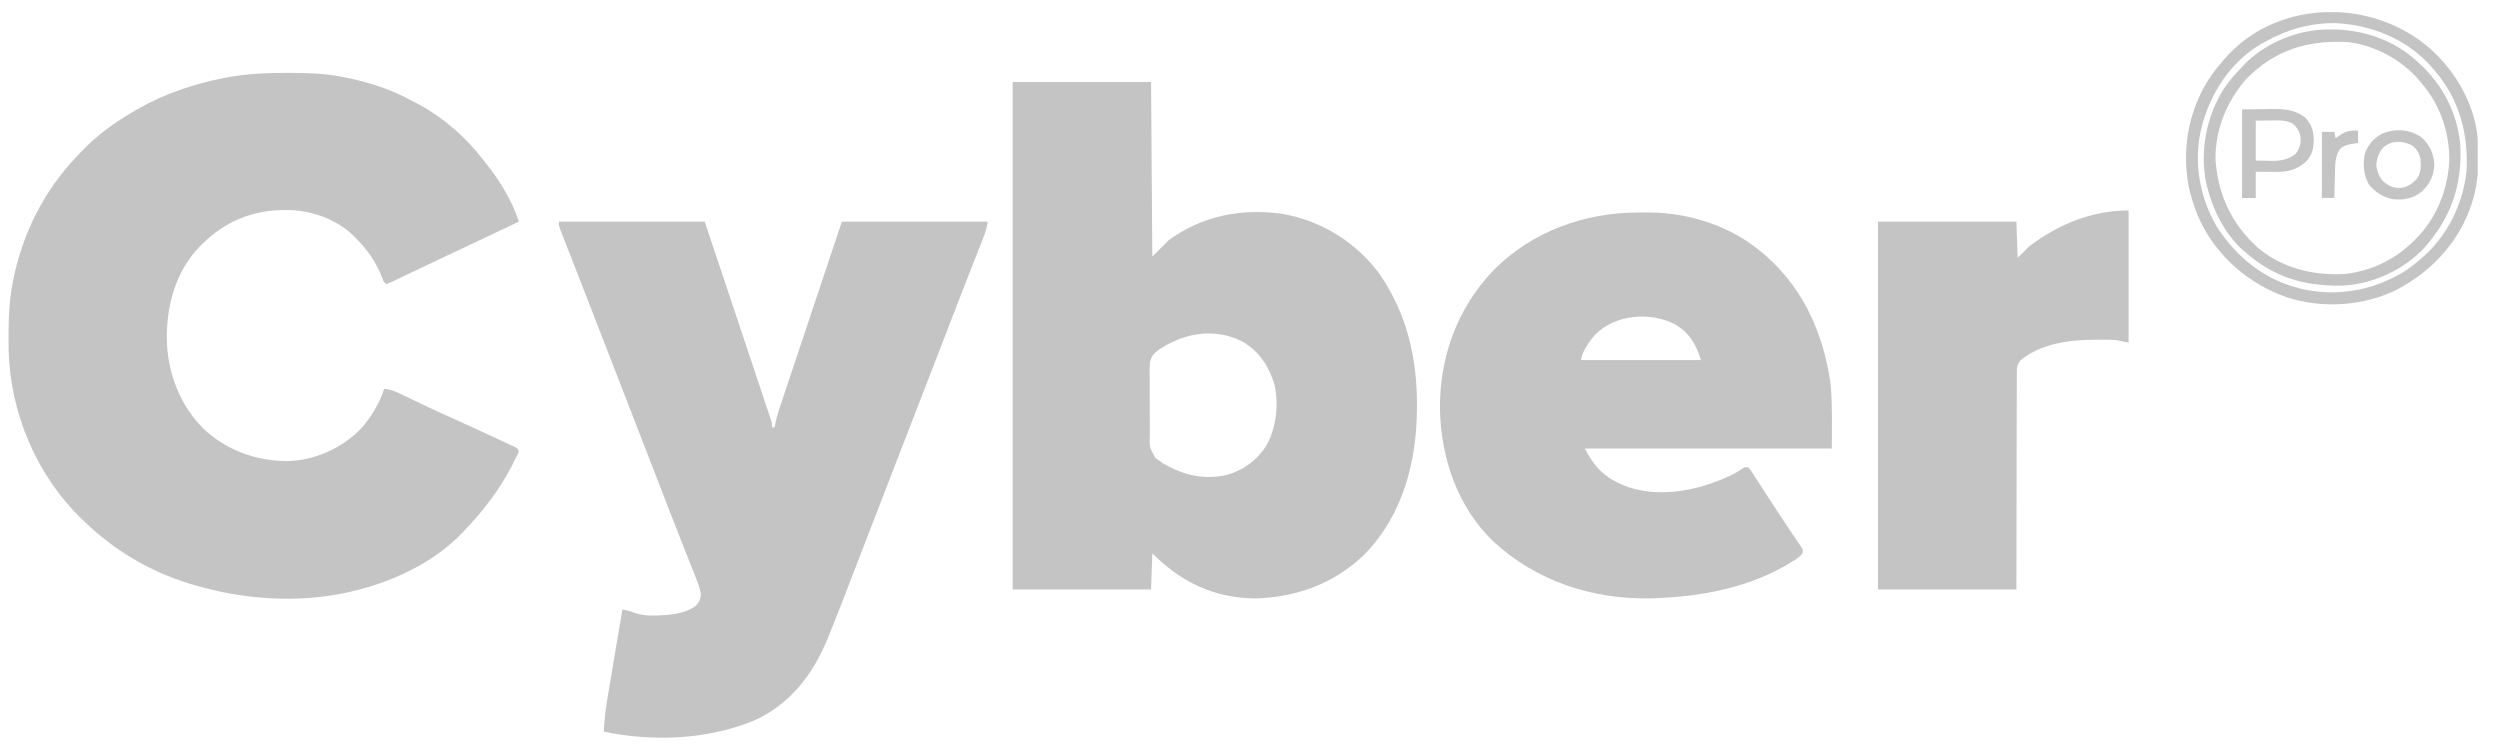
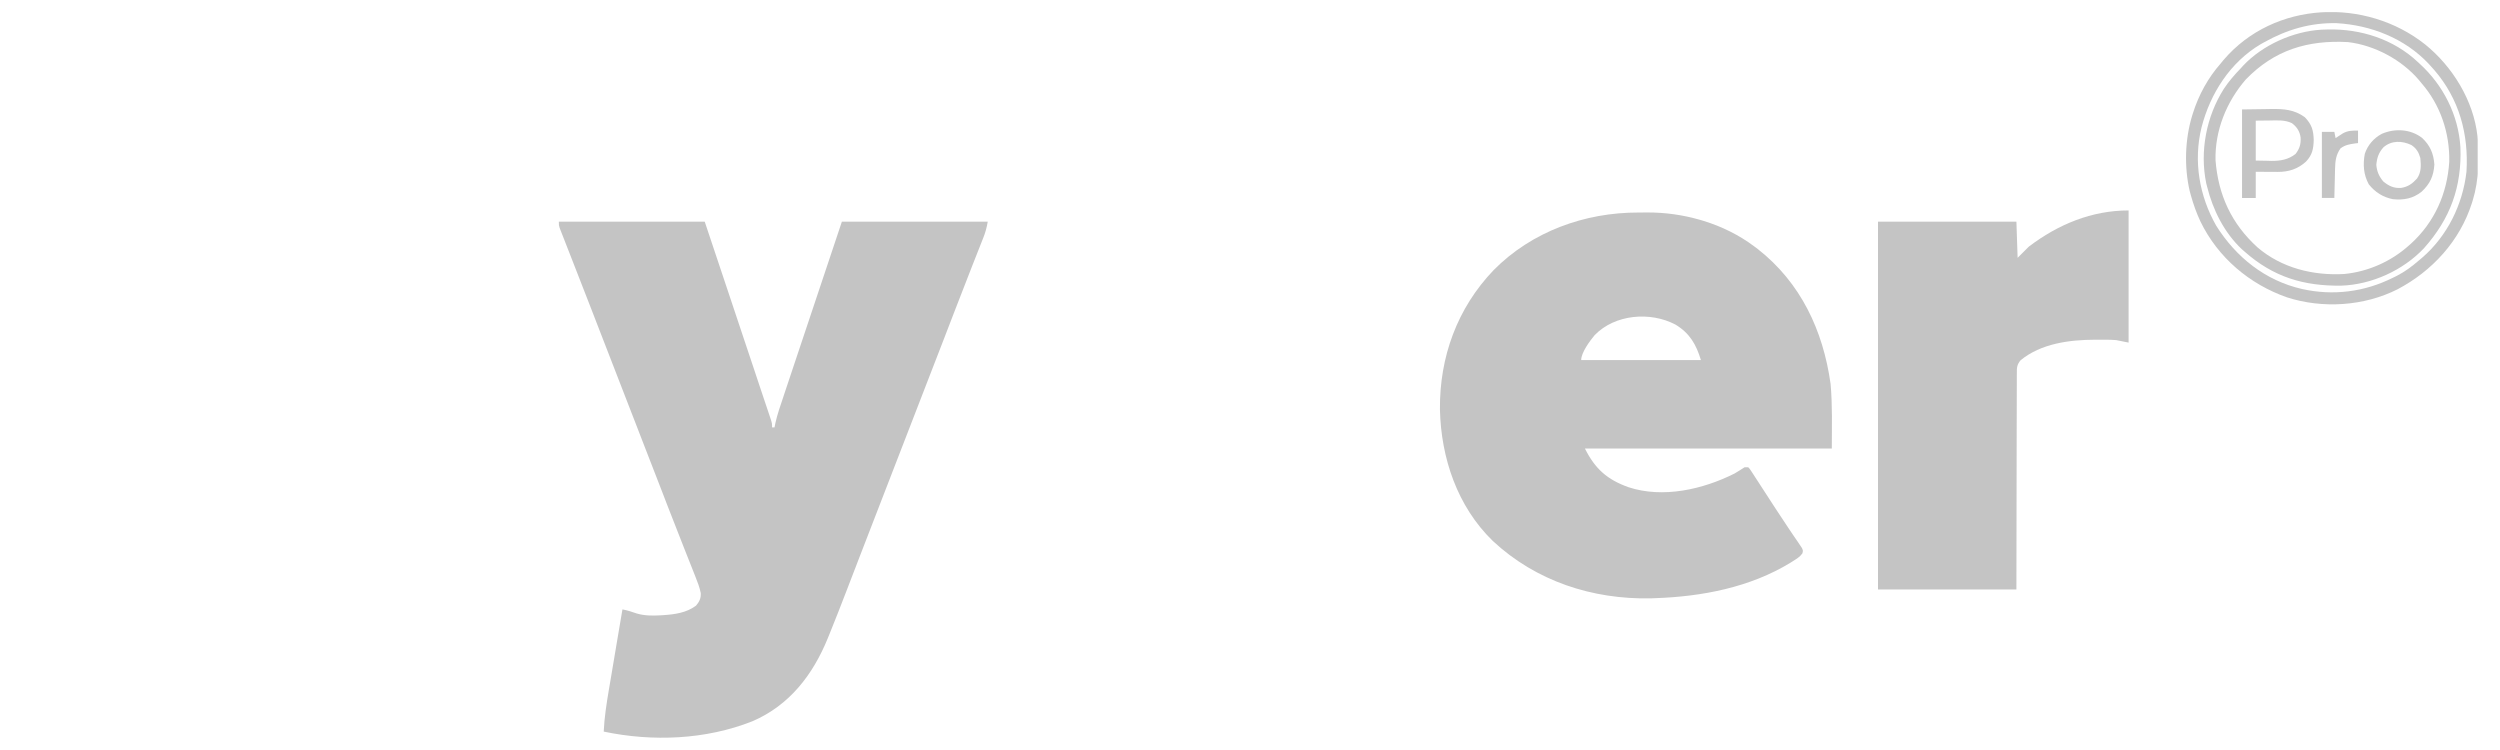
<svg xmlns="http://www.w3.org/2000/svg" width="80" height="24" viewBox="0 0 80 24" fill="none">
  <g clip-path="url(#clip0_1936_45112)">
-     <path d="M9.171 2.332C9.21 2.332 9.248 2.332 9.288 2.332C9.859 2.334 10.418 2.35 10.979 2.464C11.014 2.471 11.049 2.478 11.084 2.485C11.818 2.634 12.521 2.866 13.18 3.223C13.251 3.261 13.322 3.298 13.393 3.335C14.185 3.764 14.902 4.382 15.448 5.098C15.48 5.138 15.512 5.178 15.546 5.219C15.988 5.772 16.386 6.417 16.605 7.093C14.997 7.855 14.997 7.855 14.236 8.212C13.972 8.336 13.709 8.46 13.446 8.586C13.319 8.646 13.193 8.707 13.066 8.767C13.005 8.796 12.944 8.825 12.884 8.854C12.8 8.895 12.716 8.934 12.633 8.974C12.608 8.986 12.583 8.999 12.557 9.011C12.498 9.039 12.437 9.064 12.376 9.088C12.26 9.03 12.254 8.955 12.209 8.836C12.01 8.349 11.746 7.979 11.378 7.611C11.352 7.585 11.326 7.558 11.299 7.53C10.731 6.993 9.929 6.717 9.159 6.721C9.117 6.721 9.074 6.722 9.031 6.722C8.038 6.737 7.172 7.11 6.471 7.811C6.425 7.855 6.425 7.855 6.379 7.901C5.615 8.698 5.332 9.77 5.337 10.848C5.36 11.919 5.741 12.931 6.493 13.701C7.223 14.398 8.194 14.758 9.198 14.755C10.09 14.732 10.962 14.336 11.579 13.688C11.896 13.316 12.141 12.905 12.296 12.439C12.487 12.462 12.636 12.518 12.809 12.601C12.848 12.62 12.848 12.62 12.888 12.639C12.945 12.666 13.001 12.693 13.058 12.72C13.21 12.794 13.363 12.867 13.516 12.939C13.547 12.954 13.579 12.969 13.611 12.985C13.896 13.12 14.182 13.251 14.47 13.38C14.939 13.592 15.408 13.806 15.875 14.024C15.936 14.053 15.997 14.081 16.058 14.11C16.142 14.149 16.226 14.188 16.311 14.228C16.336 14.239 16.361 14.251 16.387 14.263C16.561 14.345 16.561 14.345 16.605 14.434C16.58 14.506 16.58 14.506 16.537 14.592C16.513 14.641 16.513 14.641 16.489 14.69C16.471 14.725 16.454 14.76 16.435 14.796C16.417 14.831 16.399 14.867 16.381 14.904C15.988 15.665 15.478 16.329 14.889 16.948C14.855 16.985 14.855 16.985 14.819 17.024C13.871 18.027 12.504 18.647 11.179 18.943C11.152 18.949 11.124 18.955 11.097 18.961C9.484 19.312 7.724 19.179 6.151 18.703C6.12 18.694 6.089 18.684 6.057 18.675C4.794 18.283 3.672 17.622 2.72 16.708C2.697 16.687 2.675 16.665 2.651 16.643C1.184 15.239 0.328 13.239 0.276 11.208C0.273 11.052 0.273 10.895 0.274 10.738C0.274 10.705 0.274 10.672 0.274 10.638C0.276 10.101 0.302 9.576 0.406 9.048C0.413 9.013 0.42 8.978 0.427 8.941C0.73 7.449 1.412 6.098 2.464 4.997C2.502 4.958 2.539 4.919 2.576 4.879C3.081 4.339 3.678 3.911 4.316 3.542C4.342 3.526 4.368 3.511 4.395 3.496C5.254 3.001 6.206 2.684 7.176 2.494C7.207 2.488 7.238 2.482 7.269 2.476C7.902 2.36 8.53 2.33 9.171 2.332Z" fill="#C4C4C4" />
-     <path d="M32.405 2.624C33.867 2.624 35.328 2.624 36.834 2.624C36.847 4.467 36.86 6.311 36.874 8.21C37.045 8.039 37.216 7.868 37.393 7.691C38.462 6.906 39.713 6.661 41.023 6.841C42.284 7.057 43.42 7.763 44.168 8.8C45.013 10.043 45.341 11.433 45.343 12.925C45.343 12.959 45.343 12.993 45.343 13.027C45.34 14.743 44.907 16.449 43.691 17.713C42.73 18.664 41.498 19.115 40.161 19.15C38.835 19.131 37.799 18.631 36.874 17.706C36.861 18.088 36.848 18.47 36.834 18.863C35.373 18.863 33.911 18.863 32.405 18.863C32.405 13.504 32.405 8.145 32.405 2.624ZM37.505 10.95C37.479 10.963 37.454 10.975 37.427 10.987C37.346 11.028 37.27 11.074 37.193 11.123C37.163 11.141 37.132 11.159 37.101 11.178C36.936 11.296 36.847 11.385 36.801 11.586C36.783 11.766 36.786 11.946 36.789 12.126C36.789 12.193 36.789 12.26 36.789 12.327C36.788 12.467 36.79 12.606 36.792 12.746C36.794 12.925 36.794 13.103 36.792 13.281C36.792 13.419 36.792 13.557 36.794 13.695C36.794 13.761 36.794 13.827 36.794 13.893C36.779 14.305 36.779 14.305 36.97 14.652C37.042 14.709 37.042 14.709 37.113 14.753C37.163 14.79 37.163 14.79 37.214 14.827C37.853 15.199 38.53 15.37 39.261 15.196C39.799 15.043 40.238 14.721 40.533 14.243C40.848 13.657 40.922 12.955 40.782 12.305C40.606 11.726 40.306 11.258 39.782 10.943C39.047 10.559 38.243 10.598 37.505 10.95Z" fill="#C4C4C4" />
    <path d="M17.883 7.093C19.423 7.093 20.964 7.093 22.551 7.093C23.091 8.709 23.091 8.709 23.317 9.384C23.473 9.851 23.629 10.319 23.785 10.786C23.899 11.126 24.012 11.466 24.126 11.806C24.186 11.986 24.246 12.166 24.306 12.347C24.363 12.516 24.42 12.685 24.476 12.855C24.497 12.917 24.518 12.979 24.539 13.042C24.567 13.127 24.596 13.211 24.624 13.296C24.64 13.344 24.655 13.392 24.672 13.441C24.706 13.556 24.706 13.556 24.706 13.676C24.732 13.676 24.758 13.676 24.785 13.676C24.799 13.606 24.799 13.606 24.813 13.535C24.876 13.252 24.973 12.979 25.065 12.705C25.085 12.643 25.106 12.582 25.126 12.521C25.181 12.355 25.237 12.189 25.292 12.024C25.35 11.85 25.408 11.677 25.466 11.503C25.576 11.175 25.685 10.847 25.795 10.519C25.943 10.075 26.091 9.631 26.24 9.188C26.473 8.489 26.706 7.791 26.94 7.093C28.48 7.093 30.021 7.093 31.608 7.093C31.575 7.289 31.529 7.451 31.456 7.633C31.444 7.663 31.432 7.693 31.42 7.723C31.394 7.789 31.369 7.854 31.343 7.919C31.27 8.102 31.198 8.285 31.126 8.469C31.11 8.508 31.095 8.548 31.079 8.589C30.902 9.038 30.728 9.489 30.554 9.94C30.46 10.184 30.366 10.428 30.272 10.672C30.253 10.72 30.235 10.769 30.216 10.818C30.035 11.286 29.854 11.753 29.673 12.22C29.399 12.924 29.127 13.629 28.855 14.334C28.568 15.079 28.28 15.823 27.991 16.567C27.814 17.024 27.637 17.482 27.46 17.94C27.431 18.016 27.402 18.092 27.373 18.168C27.363 18.193 27.353 18.218 27.343 18.244C27.324 18.294 27.305 18.345 27.285 18.395C27.221 18.562 27.157 18.73 27.092 18.897C26.914 19.361 26.733 19.823 26.546 20.284C26.528 20.328 26.511 20.372 26.492 20.417C26.014 21.59 25.268 22.567 24.078 23.08C22.583 23.672 20.883 23.74 19.319 23.411C19.34 22.955 19.409 22.514 19.485 22.065C19.498 21.991 19.51 21.916 19.523 21.842C19.555 21.648 19.588 21.454 19.621 21.261C19.654 21.062 19.688 20.864 19.721 20.665C19.786 20.277 19.852 19.889 19.918 19.501C20.078 19.532 20.224 19.576 20.377 19.632C20.627 19.704 20.866 19.705 21.122 19.691C21.155 19.689 21.189 19.687 21.223 19.685C21.594 19.66 21.968 19.609 22.272 19.381C22.38 19.255 22.434 19.146 22.424 18.976C22.386 18.795 22.326 18.634 22.257 18.463C22.243 18.428 22.229 18.393 22.215 18.357C22.185 18.281 22.155 18.205 22.125 18.129C22.059 17.965 21.995 17.801 21.93 17.637C21.896 17.551 21.862 17.464 21.828 17.378C21.664 16.966 21.504 16.552 21.343 16.139C21.296 16.016 21.249 15.894 21.202 15.772C21.138 15.608 21.074 15.443 21.011 15.279C20.868 14.911 20.726 14.544 20.583 14.177C20.505 13.973 20.425 13.77 20.347 13.566C20.315 13.485 20.283 13.403 20.252 13.322C19.304 10.878 19.304 10.878 19.257 10.756C19.225 10.674 19.194 10.593 19.162 10.511C19.084 10.309 19.005 10.107 18.927 9.904C18.778 9.521 18.629 9.137 18.479 8.754C18.408 8.571 18.337 8.389 18.266 8.207C18.232 8.119 18.198 8.032 18.163 7.945C18.116 7.824 18.069 7.704 18.022 7.583C18.008 7.547 17.994 7.511 17.979 7.474C17.966 7.441 17.953 7.408 17.94 7.374C17.924 7.331 17.924 7.331 17.907 7.288C17.883 7.212 17.883 7.212 17.883 7.093Z" fill="#C4C4C4" />
    <path d="M52.432 6.801C52.526 6.801 52.619 6.8 52.713 6.799C53.287 6.797 53.849 6.876 54.401 7.035C54.435 7.045 54.47 7.055 54.505 7.066C55.09 7.244 55.656 7.522 56.144 7.891C56.179 7.917 56.215 7.944 56.251 7.971C57.623 9.047 58.339 10.575 58.578 12.28C58.641 12.969 58.618 13.663 58.618 14.354C56.011 14.354 53.404 14.354 50.718 14.354C51.043 15.004 51.431 15.348 52.113 15.591C53.215 15.953 54.494 15.661 55.506 15.152C55.615 15.089 55.719 15.021 55.825 14.953C55.865 14.953 55.904 14.953 55.945 14.953C55.996 15.008 55.996 15.008 56.047 15.087C56.066 15.116 56.085 15.146 56.105 15.176C56.126 15.208 56.147 15.241 56.168 15.274C56.19 15.308 56.212 15.341 56.235 15.376C56.306 15.486 56.377 15.596 56.449 15.706C56.497 15.781 56.546 15.856 56.595 15.931C56.668 16.044 56.741 16.156 56.814 16.269C56.956 16.488 57.1 16.706 57.247 16.923C57.294 16.993 57.342 17.064 57.389 17.134C57.433 17.199 57.477 17.262 57.521 17.326C57.546 17.364 57.572 17.402 57.598 17.441C57.62 17.473 57.642 17.506 57.664 17.539C57.7 17.626 57.7 17.626 57.674 17.712C57.594 17.822 57.489 17.885 57.376 17.955C57.351 17.971 57.326 17.986 57.301 18.003C56.002 18.798 54.459 19.092 52.952 19.142C52.891 19.145 52.891 19.145 52.829 19.147C50.954 19.187 49.145 18.594 47.766 17.307C46.634 16.204 46.113 14.658 46.078 13.104C46.062 11.427 46.63 9.861 47.795 8.645C49.012 7.411 50.714 6.796 52.432 6.801ZM51.03 10.724C50.882 10.9 50.598 11.279 50.598 11.522C51.862 11.522 53.126 11.522 54.429 11.522C54.279 11.022 54.067 10.658 53.613 10.386C52.809 9.962 51.676 10.056 51.03 10.724Z" fill="#C4C4C4" />
    <path d="M68.115 6.734C68.115 8.129 68.115 9.525 68.115 10.963C67.984 10.937 67.852 10.91 67.716 10.883C67.516 10.868 67.316 10.87 67.115 10.871C67.088 10.871 67.061 10.871 67.032 10.871C66.217 10.874 65.314 10.992 64.66 11.527C64.543 11.666 64.536 11.765 64.539 11.939C64.538 11.984 64.538 11.984 64.538 12.029C64.537 12.129 64.537 12.228 64.538 12.327C64.538 12.398 64.537 12.469 64.537 12.54C64.536 12.733 64.536 12.927 64.536 13.12C64.536 13.322 64.535 13.524 64.534 13.725C64.533 14.108 64.532 14.49 64.532 14.872C64.532 15.389 64.53 15.905 64.529 16.422C64.526 17.235 64.525 18.049 64.525 18.863C63.063 18.863 61.602 18.863 60.096 18.863C60.096 14.979 60.096 11.095 60.096 7.093C61.557 7.093 63.019 7.093 64.525 7.093C64.544 7.665 64.544 7.665 64.564 8.25C64.683 8.131 64.801 8.013 64.924 7.891C65.859 7.18 66.935 6.734 68.115 6.734Z" fill="#C4C4C4" />
    <path d="M77.611 1.427C78.483 2.133 79.156 3.225 79.278 4.355C79.331 5.048 79.333 5.746 79.127 6.414C79.118 6.442 79.109 6.47 79.101 6.498C78.714 7.71 77.836 8.668 76.722 9.257C75.65 9.799 74.324 9.883 73.182 9.515C71.979 9.092 70.977 8.243 70.417 7.094C70.289 6.821 70.19 6.545 70.109 6.255C70.097 6.209 70.084 6.163 70.071 6.116C69.891 5.34 69.917 4.462 70.149 3.701C70.158 3.674 70.166 3.646 70.175 3.618C70.361 3.03 70.659 2.488 71.067 2.025C71.096 1.991 71.124 1.956 71.153 1.92C72.771 0.022 75.71 -0.086 77.611 1.427ZM72.463 1.347C72.424 1.369 72.385 1.39 72.344 1.413C71.366 1.993 70.728 2.992 70.449 4.076C70.185 5.151 70.375 6.269 70.92 7.225C71.555 8.233 72.488 8.978 73.66 9.247C74.658 9.472 75.666 9.342 76.573 8.888C76.614 8.868 76.654 8.848 76.696 8.828C76.961 8.692 77.186 8.523 77.411 8.329C77.462 8.287 77.462 8.287 77.513 8.243C78.314 7.55 78.808 6.544 78.927 5.496C79.001 4.292 78.695 3.169 77.901 2.246C77.871 2.213 77.841 2.179 77.81 2.145C77.781 2.112 77.751 2.079 77.721 2.045C76.955 1.228 75.87 0.803 74.766 0.741C73.934 0.724 73.184 0.945 72.463 1.347Z" fill="#C4C4C4" />
    <path d="M74.496 0.943C75.549 0.92 76.596 1.256 77.371 1.985C77.399 2.011 77.399 2.011 77.428 2.038C78.183 2.725 78.67 3.683 78.733 4.71C78.782 5.974 78.41 6.999 77.565 7.945C76.896 8.653 75.895 9.107 74.923 9.141C73.717 9.157 72.745 8.865 71.825 8.05C71.783 8.013 71.783 8.013 71.74 7.976C71.177 7.448 70.811 6.718 70.628 5.975C70.614 5.922 70.614 5.922 70.6 5.868C70.387 4.841 70.603 3.727 71.161 2.846C71.32 2.605 71.504 2.392 71.705 2.185C71.73 2.157 71.754 2.13 71.78 2.102C72.4 1.441 73.38 1.003 74.284 0.95C74.355 0.948 74.425 0.946 74.496 0.943ZM71.865 2.544C71.247 3.257 70.873 4.18 70.897 5.131C70.984 6.24 71.408 7.161 72.242 7.918C73.017 8.578 74.017 8.824 75.016 8.768C75.784 8.693 76.519 8.365 77.091 7.85C77.11 7.833 77.129 7.816 77.149 7.799C77.903 7.112 78.313 6.193 78.376 5.175C78.395 4.258 78.093 3.358 77.49 2.664C77.45 2.615 77.45 2.615 77.41 2.566C76.854 1.913 75.993 1.449 75.136 1.347C73.849 1.276 72.779 1.598 71.865 2.544Z" fill="#C4C4C4" />
    <path d="M71.745 3.502C71.981 3.499 72.216 3.495 72.458 3.492C72.569 3.49 72.569 3.49 72.681 3.488C73.084 3.483 73.418 3.506 73.755 3.751C73.974 3.981 74.03 4.16 74.039 4.479C74.031 4.766 73.993 4.955 73.797 5.166C73.534 5.409 73.237 5.503 72.882 5.501C72.841 5.501 72.8 5.501 72.758 5.5C72.716 5.5 72.674 5.5 72.63 5.499C72.588 5.499 72.545 5.499 72.501 5.499C72.395 5.498 72.29 5.498 72.184 5.497C72.184 5.773 72.184 6.05 72.184 6.335C72.039 6.335 71.894 6.335 71.745 6.335C71.745 5.4 71.745 4.465 71.745 3.502ZM72.184 3.861C72.184 4.282 72.184 4.704 72.184 5.138C72.37 5.141 72.37 5.141 72.561 5.145C72.599 5.146 72.637 5.147 72.677 5.149C72.97 5.151 73.224 5.11 73.458 4.926C73.589 4.756 73.63 4.614 73.62 4.402C73.592 4.203 73.501 4.062 73.341 3.941C73.114 3.832 72.874 3.852 72.628 3.856C72.408 3.859 72.408 3.859 72.184 3.861Z" fill="#C4C4C4" />
    <path d="M77.505 4.411C77.766 4.657 77.872 4.908 77.9 5.265C77.876 5.632 77.761 5.885 77.491 6.135C77.213 6.355 76.92 6.408 76.573 6.374C76.253 6.311 76.002 6.151 75.8 5.896C75.633 5.588 75.61 5.268 75.673 4.925C75.762 4.647 75.962 4.417 76.219 4.282C76.64 4.1 77.134 4.129 77.505 4.411ZM76.272 4.712C76.118 4.883 76.062 5.049 76.042 5.275C76.061 5.49 76.127 5.639 76.264 5.806C76.444 5.953 76.601 6.029 76.835 6.013C77.056 5.978 77.194 5.879 77.344 5.714C77.484 5.511 77.474 5.295 77.451 5.058C77.401 4.877 77.323 4.745 77.164 4.641C76.869 4.5 76.53 4.489 76.272 4.712Z" fill="#C4C4C4" />
-     <path d="M75.457 4.18C75.457 4.312 75.457 4.443 75.457 4.579C75.413 4.584 75.413 4.584 75.368 4.589C75.181 4.616 75.05 4.635 74.896 4.748C74.752 4.953 74.728 5.146 74.722 5.392C74.721 5.419 74.721 5.446 74.72 5.474C74.718 5.559 74.716 5.645 74.714 5.731C74.712 5.789 74.711 5.848 74.709 5.906C74.705 6.049 74.702 6.192 74.699 6.334C74.567 6.334 74.436 6.334 74.3 6.334C74.3 5.637 74.3 4.939 74.3 4.22C74.431 4.22 74.563 4.22 74.699 4.22C74.712 4.286 74.725 4.351 74.739 4.419C74.76 4.405 74.781 4.391 74.803 4.377C74.845 4.35 74.845 4.35 74.888 4.322C74.916 4.304 74.944 4.286 74.972 4.267C75.134 4.178 75.274 4.176 75.457 4.18Z" fill="#C4C4C4" />
+     <path d="M75.457 4.18C75.457 4.312 75.457 4.443 75.457 4.579C75.413 4.584 75.413 4.584 75.368 4.589C75.181 4.616 75.05 4.635 74.896 4.748C74.752 4.953 74.728 5.146 74.722 5.392C74.721 5.419 74.721 5.446 74.72 5.474C74.718 5.559 74.716 5.645 74.714 5.731C74.705 6.049 74.702 6.192 74.699 6.334C74.567 6.334 74.436 6.334 74.3 6.334C74.3 5.637 74.3 4.939 74.3 4.22C74.431 4.22 74.563 4.22 74.699 4.22C74.712 4.286 74.725 4.351 74.739 4.419C74.76 4.405 74.781 4.391 74.803 4.377C74.845 4.35 74.845 4.35 74.888 4.322C74.916 4.304 74.944 4.286 74.972 4.267C75.134 4.178 75.274 4.176 75.457 4.18Z" fill="#C4C4C4" />
  </g>
  <defs>
    <clipPath id="clip0_1936_45112">
      <rect width="79" height="23.221" fill="white" transform="translate(0.286 0.389)" />
    </clipPath>
  </defs>
</svg>